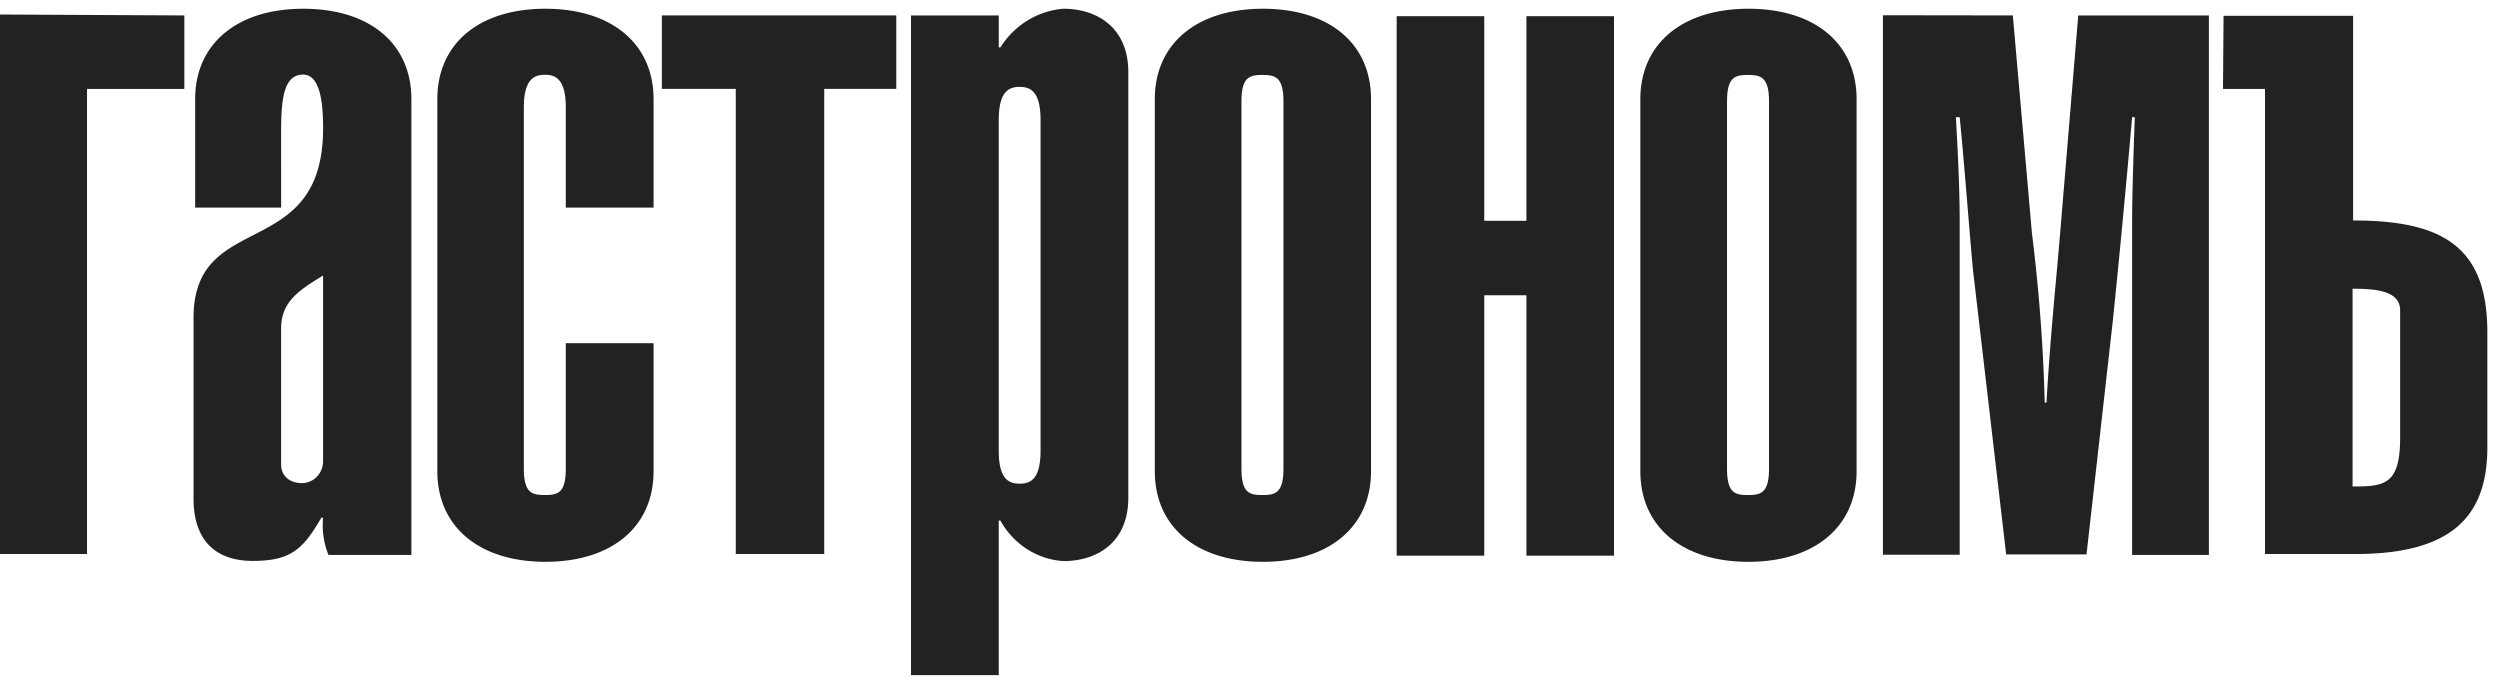
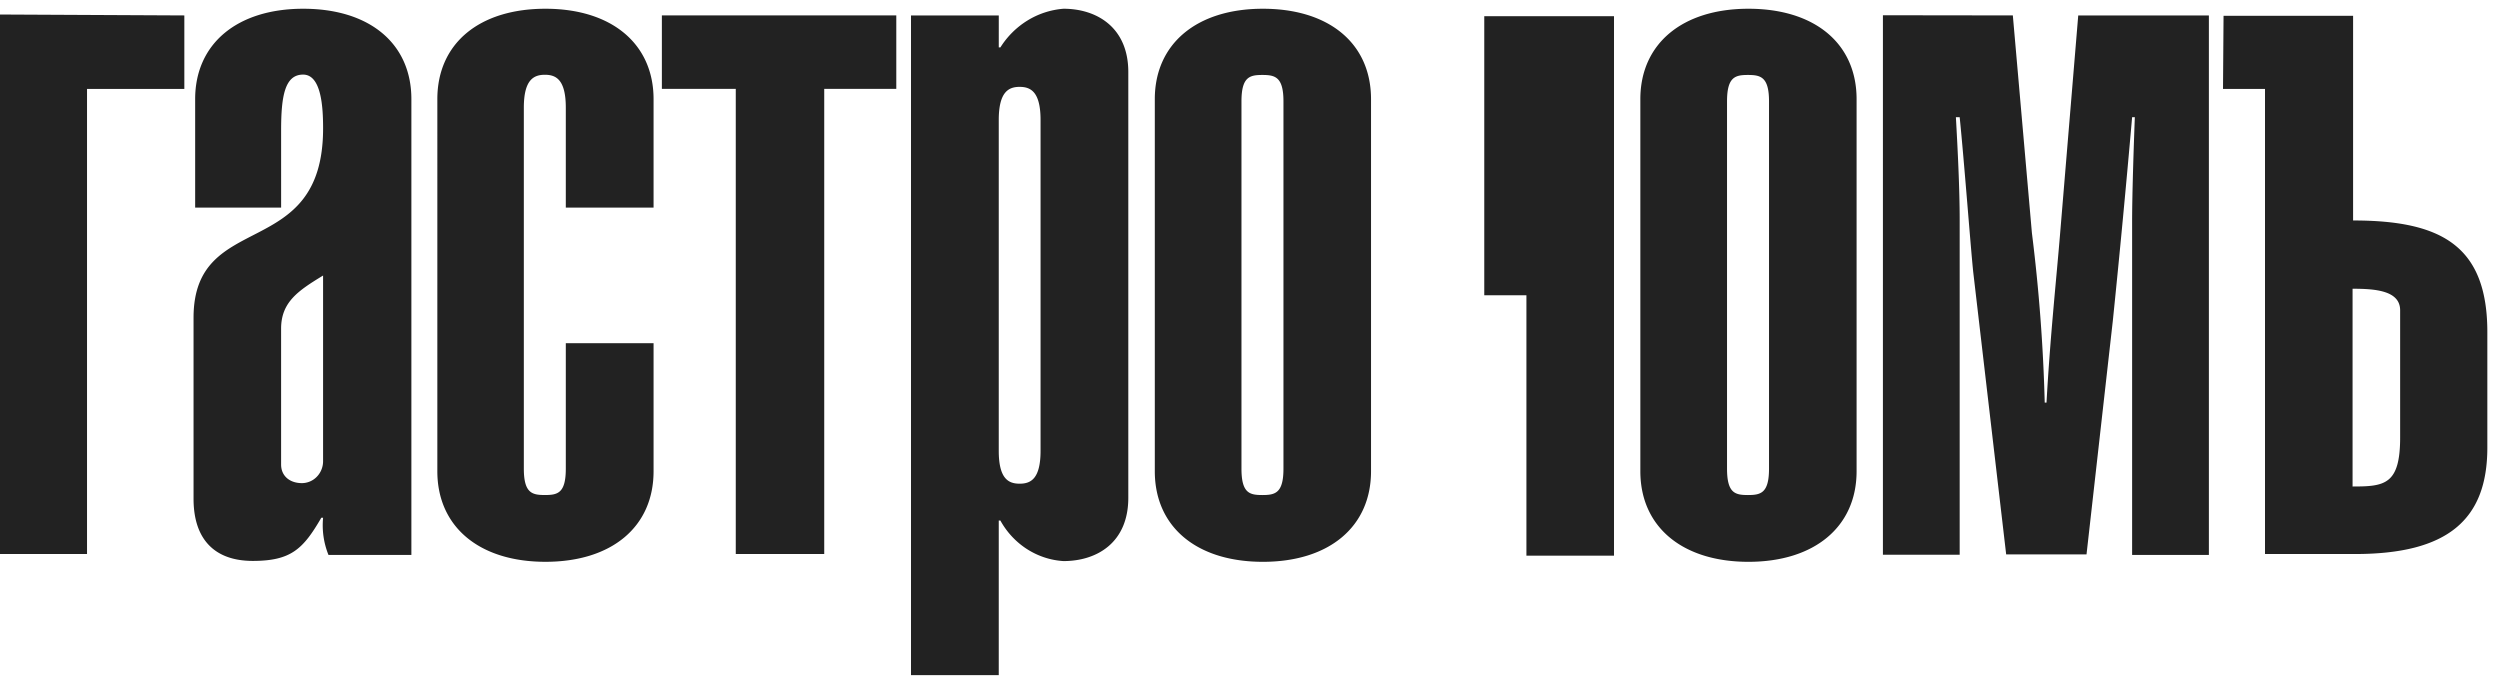
<svg xmlns="http://www.w3.org/2000/svg" width="143" height="39" fill="none">
-   <path d="M10.544.883v4.204H4.978V31.69H0V.83l10.544.053zM18.48 15.76V26.4c-.005.328-.134.64-.359.871a1.192 1.192 0 01-.846.364c-.721 0-1.196-.425-1.196-1.064v-7.768c0-1.532.99-2.181 2.402-3.043zm-2.4-3.884V7.459c0-1.947.206-3.192 1.257-3.192s1.144 1.884 1.144 3.075c0 7.705-7.41 4.576-7.41 10.833V28.53c0 2.31 1.195 3.554 3.39 3.554 2.196 0 2.886-.691 3.917-2.468h.103c-.07.725.037 1.456.309 2.128h4.741V5.672C23.531 2.479 21.13.5 17.347.5c-3.782 0-6.184 2-6.184 5.172v6.204h4.916zm16.284 0V6.16c0-1.617-.567-1.883-1.195-1.883-.629 0-1.206.266-1.206 1.883v20.644c0 1.405.474 1.511 1.206 1.511.731 0 1.195-.106 1.195-1.51v-7.173h5.02v7.321c0 3.193-2.402 5.182-6.184 5.182-3.783 0-6.184-2-6.184-5.182V5.672C25.016 2.479 27.417.5 31.2.5c3.782 0 6.184 2 6.184 5.172v6.204h-5.02zM51.268.882v4.203h-4.122v26.603h-5.06V5.085h-4.227V.882h13.41zm8.252 24.902c0 1.617-.567 1.883-1.196 1.883-.628 0-1.195-.266-1.195-1.883V6.864c0-1.618.567-1.895 1.195-1.895.629 0 1.196.277 1.196 1.894v18.92zM57.129.884h-5.02v37.733h5.02v-8.843h.092c.368.666.89 1.227 1.52 1.632.63.405 1.347.642 2.088.688 1.927 0 3.71-1.064 3.71-3.618V4.118C64.54 1.585 62.756.5 60.83.5a4.626 4.626 0 00-2.055.671 4.803 4.803 0 00-1.553 1.542h-.092V.883zm16.285 25.921c0 1.405-.475 1.511-1.206 1.511-.732 0-1.196-.106-1.196-1.51V5.798c0-1.404.474-1.51 1.196-1.51.721 0 1.206.106 1.206 1.51v21.006zm5.009-21.133C78.423 2.479 76.02.5 72.239.5c-3.783 0-6.184 2-6.184 5.172v21.282c0 3.193 2.401 5.182 6.184 5.182 3.782 0 6.184-2 6.184-5.182V5.672zm6.477 6.959h2.411V.926h5.01v30.86h-5.01V16.888H84.9v14.898h-5.01V.926h5.01V12.63zm16.288 14.174c0 1.405-.475 1.511-1.206 1.511-.732 0-1.196-.106-1.196-1.51V5.798c0-1.404.474-1.51 1.196-1.51.721 0 1.206.106 1.206 1.51v21.006zm5.009-21.133c0-3.193-2.402-5.172-6.185-5.172-3.782 0-6.184 2-6.184 5.172v21.282c0 3.193 2.413 5.182 6.184 5.182 3.773 0 6.185-2 6.185-5.182V5.672zm8.937-4.789l1.092 12.45c.403 3.216.648 6.452.732 9.694h.103c.207-3.767.578-7.215.784-9.747l1.03-12.397h7.473v30.86h-4.391v-19.06c0-1.67.103-4.585.155-5.98h-.155a763.981 763.981 0 01-1.103 11.642l-1.505 13.366h-4.596l-1.886-16.165c-.155-1.51-.515-6.31-.773-8.843h-.217c.104 1.83.217 4.097.217 5.875v19.154h-4.391V.872l7.431.01zm19.433 15.633c1.309 0 2.721.107 2.721 1.235v7.278c0 2.692-.887 2.799-2.721 2.799V16.516zm-7.411-11.429h2.402V31.69h5.153c5.267 0 7.565-1.936 7.565-6.086v-6.608c0-4.96-2.659-6.385-7.679-6.385V.905h-7.41l-.031 4.182z" fill="#222" />
+   <path d="M10.544.883v4.204H4.978V31.69H0V.83l10.544.053zM18.48 15.76V26.4c-.005.328-.134.64-.359.871a1.192 1.192 0 01-.846.364c-.721 0-1.196-.425-1.196-1.064v-7.768c0-1.532.99-2.181 2.402-3.043zm-2.4-3.884V7.459c0-1.947.206-3.192 1.257-3.192s1.144 1.884 1.144 3.075c0 7.705-7.41 4.576-7.41 10.833V28.53c0 2.31 1.195 3.554 3.39 3.554 2.196 0 2.886-.691 3.917-2.468h.103c-.07.725.037 1.456.309 2.128h4.741V5.672C23.531 2.479 21.13.5 17.347.5c-3.782 0-6.184 2-6.184 5.172v6.204h4.916zm16.284 0V6.16c0-1.617-.567-1.883-1.195-1.883-.629 0-1.206.266-1.206 1.883v20.644c0 1.405.474 1.511 1.206 1.511.731 0 1.195-.106 1.195-1.51v-7.173h5.02v7.321c0 3.193-2.402 5.182-6.184 5.182-3.783 0-6.184-2-6.184-5.182V5.672C25.016 2.479 27.417.5 31.2.5c3.782 0 6.184 2 6.184 5.172v6.204h-5.02zM51.268.882v4.203h-4.122v26.603h-5.06V5.085h-4.227V.882h13.41zm8.252 24.902c0 1.617-.567 1.883-1.196 1.883-.628 0-1.195-.266-1.195-1.883V6.864c0-1.618.567-1.895 1.195-1.895.629 0 1.196.277 1.196 1.894v18.92zM57.129.884h-5.02v37.733h5.02v-8.843h.092c.368.666.89 1.227 1.52 1.632.63.405 1.347.642 2.088.688 1.927 0 3.71-1.064 3.71-3.618V4.118C64.54 1.585 62.756.5 60.83.5a4.626 4.626 0 00-2.055.671 4.803 4.803 0 00-1.553 1.542h-.092V.883zm16.285 25.921c0 1.405-.475 1.511-1.206 1.511-.732 0-1.196-.106-1.196-1.51V5.798c0-1.404.474-1.51 1.196-1.51.721 0 1.206.106 1.206 1.51v21.006zm5.009-21.133C78.423 2.479 76.02.5 72.239.5c-3.783 0-6.184 2-6.184 5.172v21.282c0 3.193 2.401 5.182 6.184 5.182 3.782 0 6.184-2 6.184-5.182V5.672zm6.477 6.959h2.411V.926h5.01v30.86h-5.01V16.888H84.9v14.898V.926h5.01V12.63zm16.288 14.174c0 1.405-.475 1.511-1.206 1.511-.732 0-1.196-.106-1.196-1.51V5.798c0-1.404.474-1.51 1.196-1.51.721 0 1.206.106 1.206 1.51v21.006zm5.009-21.133c0-3.193-2.402-5.172-6.185-5.172-3.782 0-6.184 2-6.184 5.172v21.282c0 3.193 2.413 5.182 6.184 5.182 3.773 0 6.185-2 6.185-5.182V5.672zm8.937-4.789l1.092 12.45c.403 3.216.648 6.452.732 9.694h.103c.207-3.767.578-7.215.784-9.747l1.03-12.397h7.473v30.86h-4.391v-19.06c0-1.67.103-4.585.155-5.98h-.155a763.981 763.981 0 01-1.103 11.642l-1.505 13.366h-4.596l-1.886-16.165c-.155-1.51-.515-6.31-.773-8.843h-.217c.104 1.83.217 4.097.217 5.875v19.154h-4.391V.872l7.431.01zm19.433 15.633c1.309 0 2.721.107 2.721 1.235v7.278c0 2.692-.887 2.799-2.721 2.799V16.516zm-7.411-11.429h2.402V31.69h5.153c5.267 0 7.565-1.936 7.565-6.086v-6.608c0-4.96-2.659-6.385-7.679-6.385V.905h-7.41l-.031 4.182z" fill="#222" />
</svg>